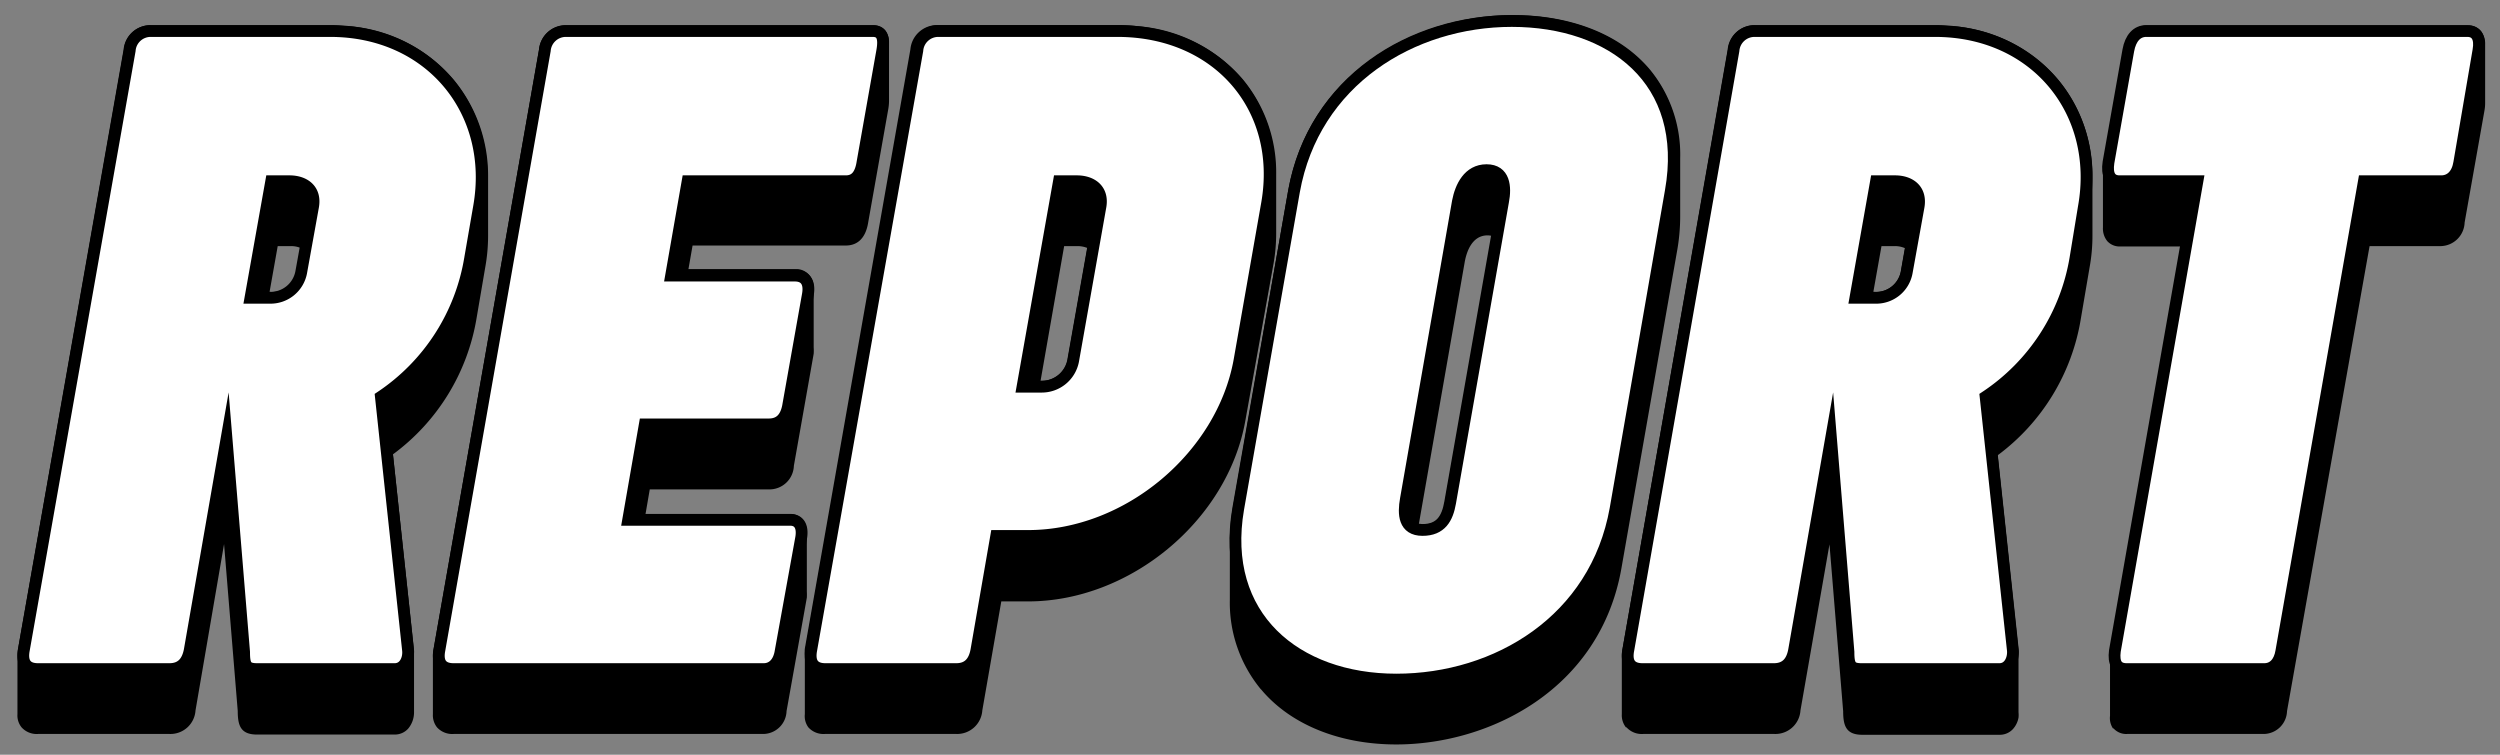
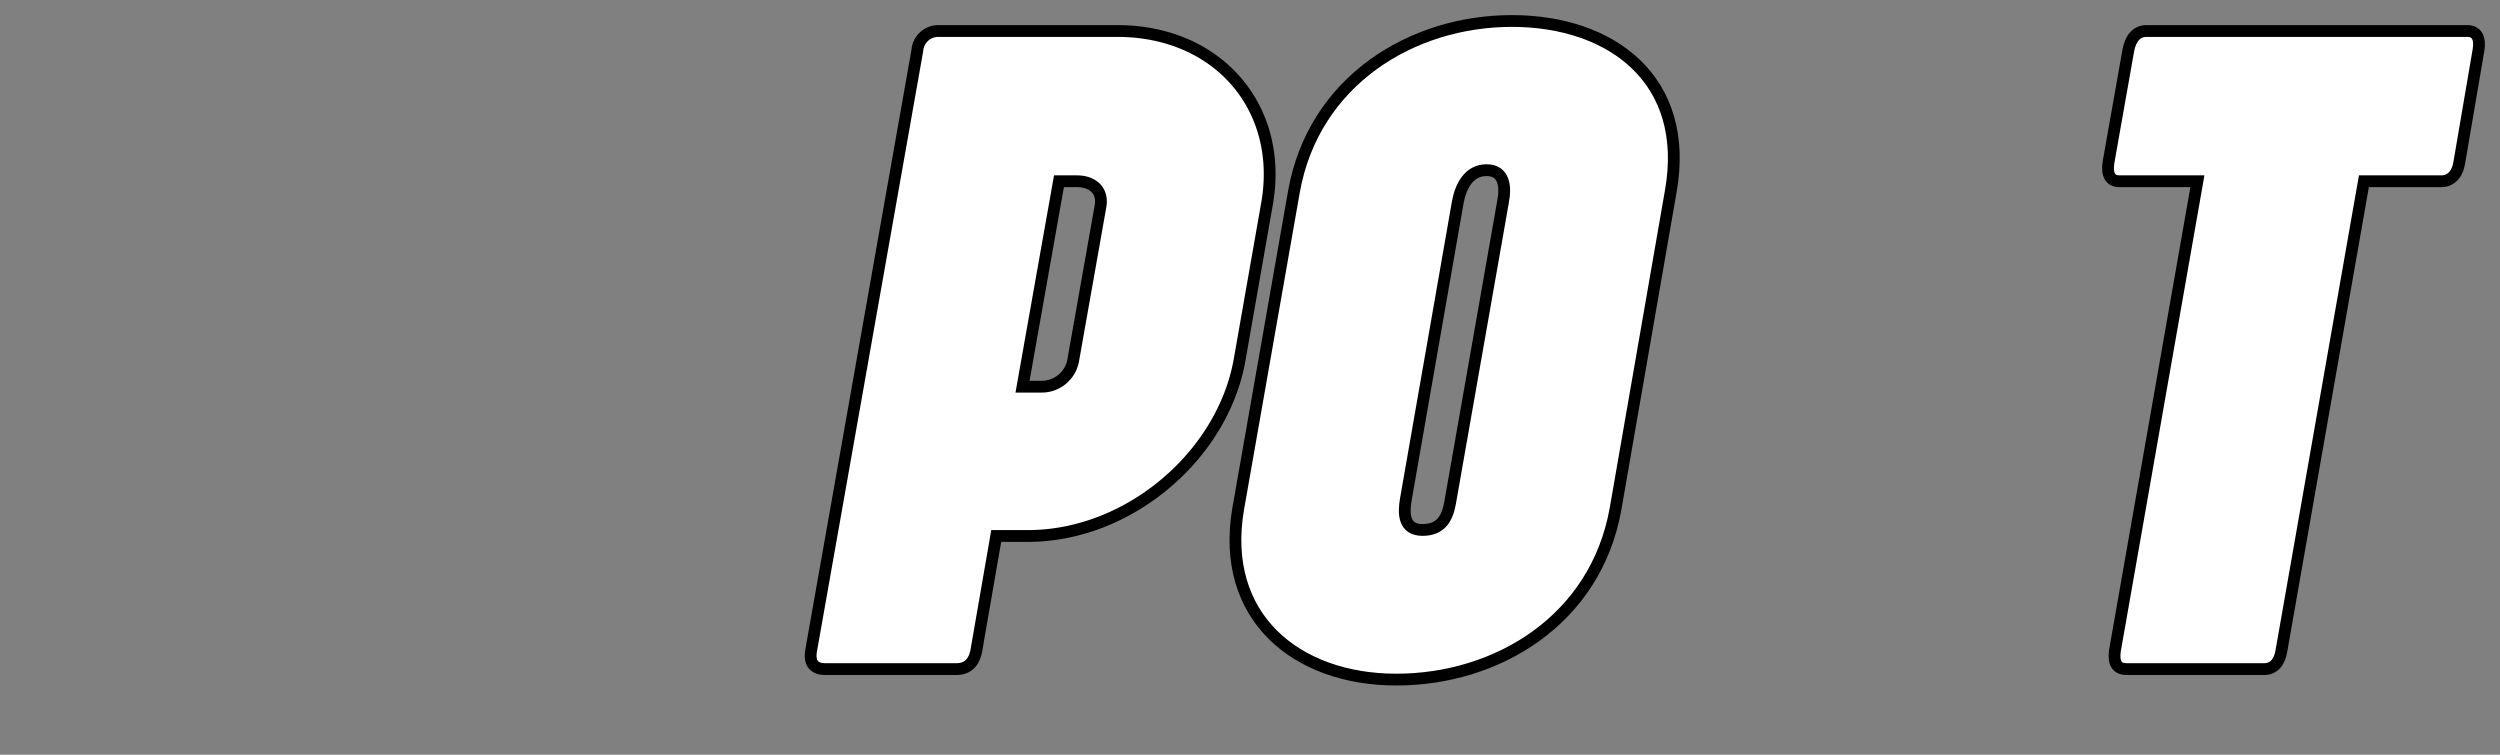
<svg xmlns="http://www.w3.org/2000/svg" id="レイヤー_1" data-name="レイヤー 1" width="212" height="64" viewBox="0 0 212 64">
  <rect x="0" y="0" width="212" height="64" fill="#808080" stroke="none" />
-   <path d="M158.86,24.75l.69-3.88h1.11a2.11,2.11,0,0,1,.87.17l-.35,2a2.14,2.14,0,0,1-2.2,1.72Zm-136,0,.69-3.88h1.1a2.08,2.08,0,0,1,.87.17l-.35,2a2.13,2.13,0,0,1-2.2,1.72Zm65.38,7.54,2-11.42h1.1a2.25,2.25,0,0,1,.87.16l-1.68,9.5a2.18,2.18,0,0,1-2.2,1.76Zm32.27,12.14-.19,0,3.89-22.22c.15-.84.61-2.25,1.93-2.25a1.6,1.6,0,0,1,.39.05l-4,22.56c-.25,1.39-.76,1.9-1.85,1.9Zm58.72,17.34a1.44,1.44,0,0,0,1.16.47H192a2,2,0,0,0,1.94-1.94l7-39.43H207a2.07,2.07,0,0,0,2-2l1.68-9.48a3.61,3.61,0,0,0,.06-.63v-5a1.74,1.74,0,0,0-.35-1.12,1.38,1.38,0,0,0-1-.48H182.06c-1,0-1.77.75-2,2.06l-1.68,9.5a4,4,0,0,0-.05.57v5a1.7,1.7,0,0,0,.36,1.15,1.4,1.4,0,0,0,1.12.46h5.12l-6,34.27a3.44,3.44,0,0,0,0,.54v5A1.57,1.57,0,0,0,179.18,61.77Zm-41.3-.09a1.74,1.74,0,0,0,1.41.56h11.13a2.13,2.13,0,0,0,2.21-2l2.46-14.08,1.16,14.15c0,1.26.26,2,1.63,2h11.64a1.51,1.51,0,0,0,1.15-.51,2,2,0,0,0,.45-.94,2.31,2.31,0,0,0,0-.46v-5a2.11,2.11,0,0,0,0-.25l-1.77-16.54A18,18,0,0,0,176.46,27l.74-4.34a15,15,0,0,0,.24-2.65V15h0a12.68,12.68,0,0,0-2.93-8.26,13,13,0,0,0-8.83-4.52c-.52,0-1.05-.08-1.59-.08H148.82a2.27,2.27,0,0,0-2.29,2.06L137.59,55a2.89,2.89,0,0,0-.06.56v5A1.65,1.65,0,0,0,137.88,61.68Zm-31-3.23c2.5,3,6.68,4.68,11.47,4.68,7.92,0,17.27-4.66,19.09-14.9l4.72-26.91a16.7,16.7,0,0,0,.27-2.92v-5a11.34,11.34,0,0,0-2.55-7.48c-2.14-2.56-5.48-4.13-9.53-4.54-.7-.07-1.42-.1-2.16-.1-7.85,0-17.13,4.65-19,14.86l-.54,3.08L105.08,40l-.54,3.08a16,16,0,0,0-.25,2.79v5A11.53,11.53,0,0,0,106.92,58.45ZM68.55,61.68a1.72,1.72,0,0,0,1.4.56H81.09a2.14,2.14,0,0,0,2.21-2L84.91,51h2.27c8.65,0,16.91-6.86,18.42-15.3L108,22.33a15,15,0,0,0,.22-2.56v-5a12.37,12.37,0,0,0-2.85-8.07,13.09,13.09,0,0,0-8.89-4.48,15.43,15.43,0,0,0-1.67-.09H79.48A2.26,2.26,0,0,0,77.2,4.19L68.25,55a2.77,2.77,0,0,0,0,.56v5A1.6,1.6,0,0,0,68.55,61.68Zm-31.49,0a1.74,1.74,0,0,0,1.41.56H64.76A2,2,0,0,0,66.7,60.3l1.72-9.62a4.75,4.75,0,0,0,0-.51v-5a1.67,1.67,0,0,0-.36-1.12,1.38,1.38,0,0,0-.93-.46H54.74l.36-2.09H65.19a2.07,2.07,0,0,0,2.13-2L69,30a3.74,3.74,0,0,0,0-.55v-5a1.65,1.65,0,0,0-.36-1.11,1.47,1.47,0,0,0-1-.52H58.38l.35-2h13c.73,0,1.65-.35,1.9-2l1.68-9.48a4.31,4.31,0,0,0,.08-.75v-5a1.61,1.61,0,0,0-.32-1,1.27,1.27,0,0,0-.87-.44H48a2.27,2.27,0,0,0-2.29,2.06L36.77,55a2.81,2.81,0,0,0-.06.56v5A1.65,1.65,0,0,0,37.06,61.68Zm-35.23,0a1.72,1.72,0,0,0,1.4.56H14.37a2.13,2.13,0,0,0,2.21-2L19,46.14l1.16,14.15c0,1.26.26,2,1.64,2H33.47a1.52,1.52,0,0,0,1.15-.51,2.15,2.15,0,0,0,.49-1.4v-5a2.09,2.09,0,0,0,0-.25L33.32,38.53A18,18,0,0,0,40.41,27l.74-4.34A15,15,0,0,0,41.39,20V15a12.74,12.74,0,0,0-2.93-8.26,13,13,0,0,0-8.83-4.52c-.52,0-1.05-.08-1.59-.08H12.77a2.27,2.27,0,0,0-2.29,2.06L1.53,55a3.75,3.75,0,0,0-.05.56v5A1.6,1.6,0,0,0,1.83,61.68Z" />
-   <path d="M28,2.63c8.51,0,14.06,6.84,12.62,14.93l-.75,4.33A17.53,17.53,0,0,1,32.3,33.65l2.3,21.48c.08.71-.27,1.61-1.13,1.61H21.83c-.94,0-1.13-.28-1.13-1.45L19.21,37.21,16.09,55.13c-.2,1.06-.75,1.61-1.72,1.61H3.23c-1,0-1.4-.55-1.21-1.61L11,4.28a1.78,1.78,0,0,1,1.8-1.65Zm-5,12.74-1.76,9.88h1.6a2.65,2.65,0,0,0,2.7-2.15l1-5.54c.28-1.45-.7-2.19-2-2.19Z" fill="#fff" stroke="#000" stroke-miterlimit="10" />
-   <path d="M66.83,34.43c-.2,1.06-.74,1.56-1.64,1.56H54.68l-1.41,8.09H67c.75,0,1.1.55.94,1.52L66.2,55.21c-.15,1-.7,1.53-1.44,1.53H38.47c-1,0-1.41-.55-1.21-1.61L46.2,4.28A1.79,1.79,0,0,1,48,2.63H74c.82,0,1,.59.82,1.65l-1.68,9.49c-.16,1.05-.59,1.6-1.41,1.6H58.31l-1.4,8h10.5c.82,0,1.29.51,1.1,1.6Z" fill="#fff" stroke="#000" stroke-miterlimit="10" />
  <path d="M105.11,30.56c-1.45,8.09-9.41,14.89-17.93,14.89h-2.7L82.8,55.13c-.19,1.06-.74,1.61-1.71,1.61H70c-1,0-1.4-.55-1.21-1.61l9-50.85a1.78,1.78,0,0,1,1.79-1.65H94.76c8.51,0,14.1,6.49,12.69,14.61Zm-11.8-13c.28-1.45-.7-2.19-2-2.19H89.8L86.71,32.79h1.6A2.71,2.71,0,0,0,91,30.6Z" fill="#fff" stroke="#000" stroke-miterlimit="10" />
  <path d="M105,43.14l4.73-26.91c1.68-9.38,10-14.45,18.47-14.45s15.16,5,13.48,14.45L137,43.14c-1.68,9.46-10.07,14.49-18.59,14.49S103.43,52.28,105,43.14Zm14.22-.82c-.23,1.29-.16,2.62,1.41,2.62s2.11-1,2.34-2.31l4.49-25.54c.24-1.25.12-2.66-1.4-2.66s-2.19,1.41-2.43,2.66Z" fill="#fff" stroke="#000" stroke-miterlimit="10" />
-   <path d="M164.09,2.63c8.52,0,14.07,6.84,12.62,14.93L176,21.89a17.54,17.54,0,0,1-7.62,11.76l2.31,21.48c.07.71-.28,1.61-1.14,1.61H157.88c-.93,0-1.13-.28-1.13-1.45l-1.48-18.08-3.13,17.92c-.19,1.06-.74,1.61-1.72,1.61H139.29c-1,0-1.41-.55-1.21-1.61L147,4.28a1.79,1.79,0,0,1,1.8-1.65Zm-5,12.74-1.75,9.88H159a2.63,2.63,0,0,0,2.69-2.15l1-5.54c.27-1.45-.7-2.19-2-2.19Z" fill="#fff" stroke="#000" stroke-miterlimit="10" />
  <path d="M208.55,13.77c-.16,1.05-.75,1.6-1.53,1.6h-6.56l-7,39.84c-.16,1-.7,1.53-1.45,1.53H180.34c-.82,0-1.13-.51-1-1.53l7-39.84h-6.6c-.78,0-1.1-.55-.94-1.6l1.68-9.49c.19-1.06.74-1.65,1.52-1.65h27.23c.78,0,1.13.59.94,1.65Z" fill="#fff" stroke="#000" stroke-miterlimit="10" />
</svg>